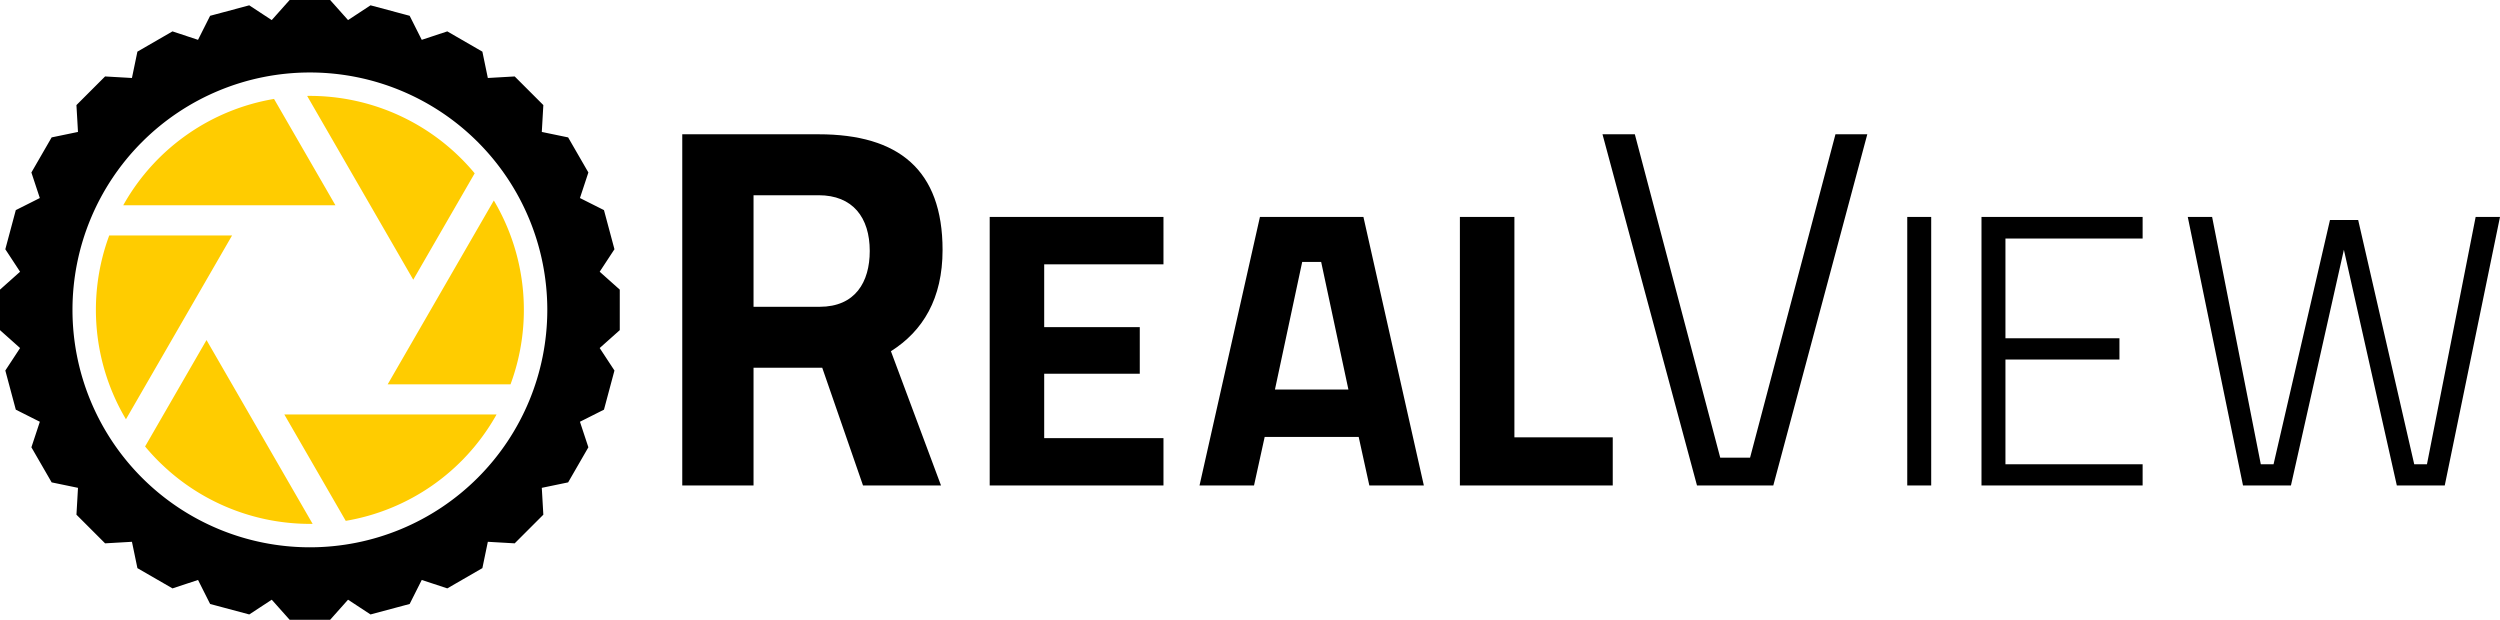
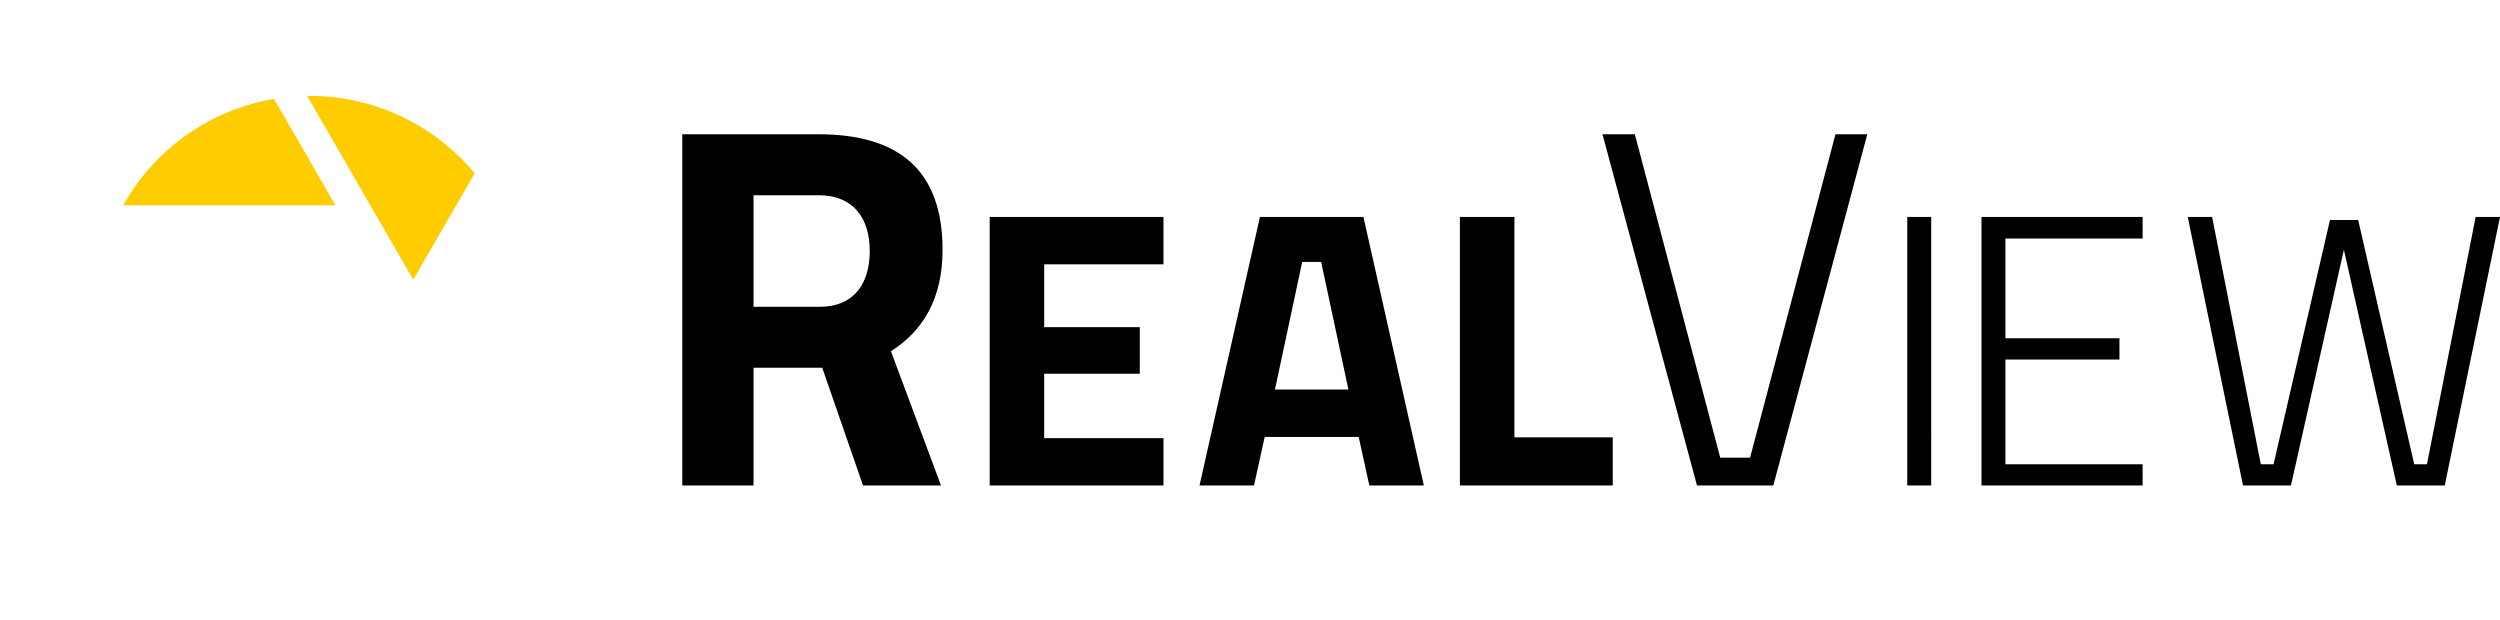
<svg xmlns="http://www.w3.org/2000/svg" id="Layer_1" data-name="Layer 1" width="1200" height="297.494" viewBox="0 0 1200 297.494">
  <defs>
    <style>.cls-1{fill:#fc0;}</style>
  </defs>
  <path d="M428.64,169.332,452.69,233.789H415.251L395.67,177.265H362.696v56.523H328.485V65.209h65.45c38.426,0,59.496,17.107,59.496,55.533C453.431,144.047,444.011,159.665,428.64,169.332Zm-10.161-48.093c0-16.117-8.183-26.774-24.544-26.774H362.696v53.548h31.732C411.538,148.012,418.479,136.113,418.479,121.238Zm57.574,112.55h83.414V211.041H502.214v-30.903h45.878v-22.37H502.214V127.624h57.252V104.875H476.053ZM655.44,104.875l29.006,128.914H658.283l-5.116-23.318H608.046l-5.118,23.318H576.767l29.004-128.914Zm-7.205,82.847-13.078-61.235H626.054l-13.078,61.235Zm79.678-82.847H701.749V233.789h73.369V210.66H727.913ZM841.028,220.449h-14.313l-40.993-155.24H770.199l45.36,168.58h36.625l45.118-168.58H882.02Zm75.453,13.34h11.495V104.875h-11.495Zm35.632,0H1029.46V223.588H963.614V173.32h54.72V163.118h-54.72V115.263H1029.46V104.875H952.114Zm237.198-128.914-23.372,118.713h-6.115L1132.926,106.36h-13.538L1092.306,223.588h-6.125l-23.367-118.713h-11.689l26.52,128.914h23.005l25.416-113.146,25.411,113.146h23L1201,104.875Z" transform="translate(-1 -0.753)" />
-   <path class="cls-1" d="M53.434,113.771a102.826,102.826,0,0,0,8.021,88.227l50.938-88.227Z" transform="translate(-1 -0.753)" />
  <path class="cls-1" d="M132.539,48.242a102.487,102.487,0,0,0-71.742,49.906l-.651,1.138H162.01Z" transform="translate(-1 -0.753)" />
-   <path class="cls-1" d="M70.643,215.054a102.882,102.882,0,0,0,80.421,37.153L100.126,163.98Z" transform="translate(-1 -0.753)" />
  <path class="cls-1" d="M228.847,83.946A102.875,102.875,0,0,0,148.425,46.79l50.938,88.225Z" transform="translate(-1 -0.753)" />
-   <path class="cls-1" d="M166.956,250.761a102.509,102.509,0,0,0,71.742-49.909q.327-.566.642-1.143H137.48Z" transform="translate(-1 -0.753)" />
-   <path class="cls-1" d="M238.039,96.99,187.096,185.22l58.959.005A102.844,102.844,0,0,0,238.039,96.99Z" transform="translate(-1 -0.753)" />
-   <path d="M298.49,159.218V139.777l-5.99-5.341-3.646-3.254,2.683-4.087,4.402-6.706-5.031-18.782-7.171-3.602-4.363-2.198,1.535-4.644,2.513-7.616L273.703,66.706l-7.859-1.627-4.784-.992.281-4.881.46-8.014L248.05,37.446l-8.009.46-4.881.281-.992-4.789-1.627-7.854L215.7,15.816,208.079,18.339,203.44,19.874l-2.198-4.368-3.607-7.171L178.853,3.305l-6.706,4.406L168.06,10.393l-3.254-3.651L159.47.753H140.024l-5.341,5.99-3.249,3.651-4.091-2.682-6.706-4.406-18.782,5.031-3.607,7.166-2.193,4.372L91.41,18.339l-7.617-2.523L66.953,25.544,65.326,33.393l-.998,4.794-4.881-.281-8.009-.46L37.688,51.197l.465,8.009.276,4.881-4.784.992-7.859,1.627L16.068,83.547l2.513,7.616,1.535,4.644L15.754,98.005l-7.171,3.602L3.552,120.39l4.401,6.706,2.682,4.087L6.99,134.436,1,139.777v19.441l5.99,5.341,3.646,3.254-2.682,4.087-4.401,6.706,5.031,18.782,7.166,3.607,4.368,2.198-1.53,4.643-2.518,7.617,9.723,16.841,7.854,1.627,4.784.993-.276,4.881-.465,8.009,13.751,13.751,8.009-.46,4.881-.281.998,4.789,1.627,7.854,16.841,9.723,7.617-2.518,4.643-1.535,2.193,4.367,3.607,7.166,18.787,5.031,6.701-4.401,4.091-2.682,3.249,3.651,5.341,5.989H159.47l5.336-5.989,3.254-3.651,4.087,2.682,6.706,4.401,18.782-5.031,3.607-7.166,2.198-4.367,4.644,1.535,7.616,2.518,16.841-9.728,1.627-7.849.992-4.789,4.881.281,8.009.46,13.751-13.751-.46-8.009-.281-4.881,4.789-.993,7.854-1.627,9.718-16.846-2.518-7.612-1.53-4.643,4.367-2.198,7.166-3.607,5.031-18.782-4.402-6.706-2.683-4.087,3.646-3.254ZM149.747,263.457A113.957,113.957,0,1,1,263.704,149.5,113.964,113.964,0,0,1,149.747,263.457Z" transform="translate(-1 -0.753)" />
</svg>